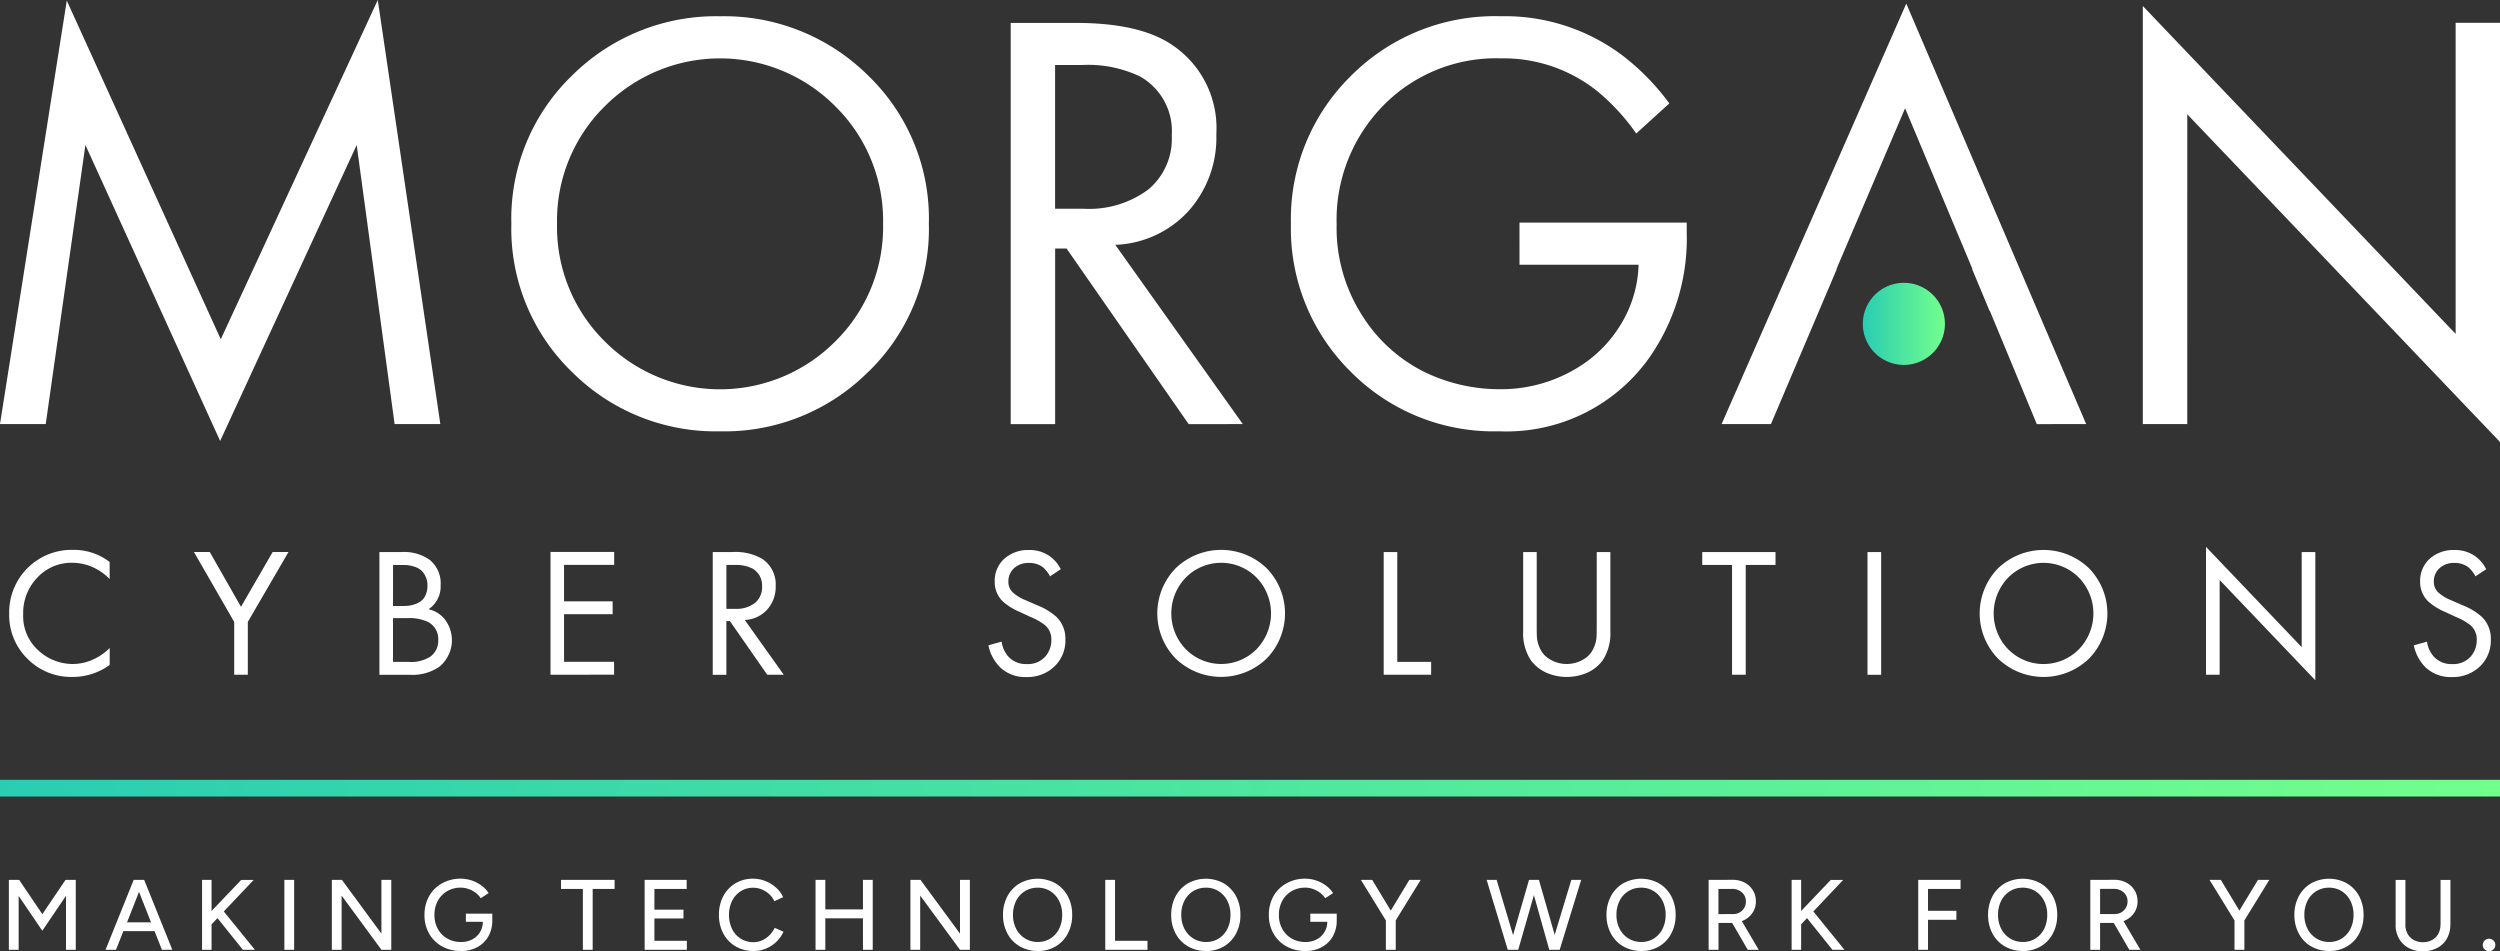
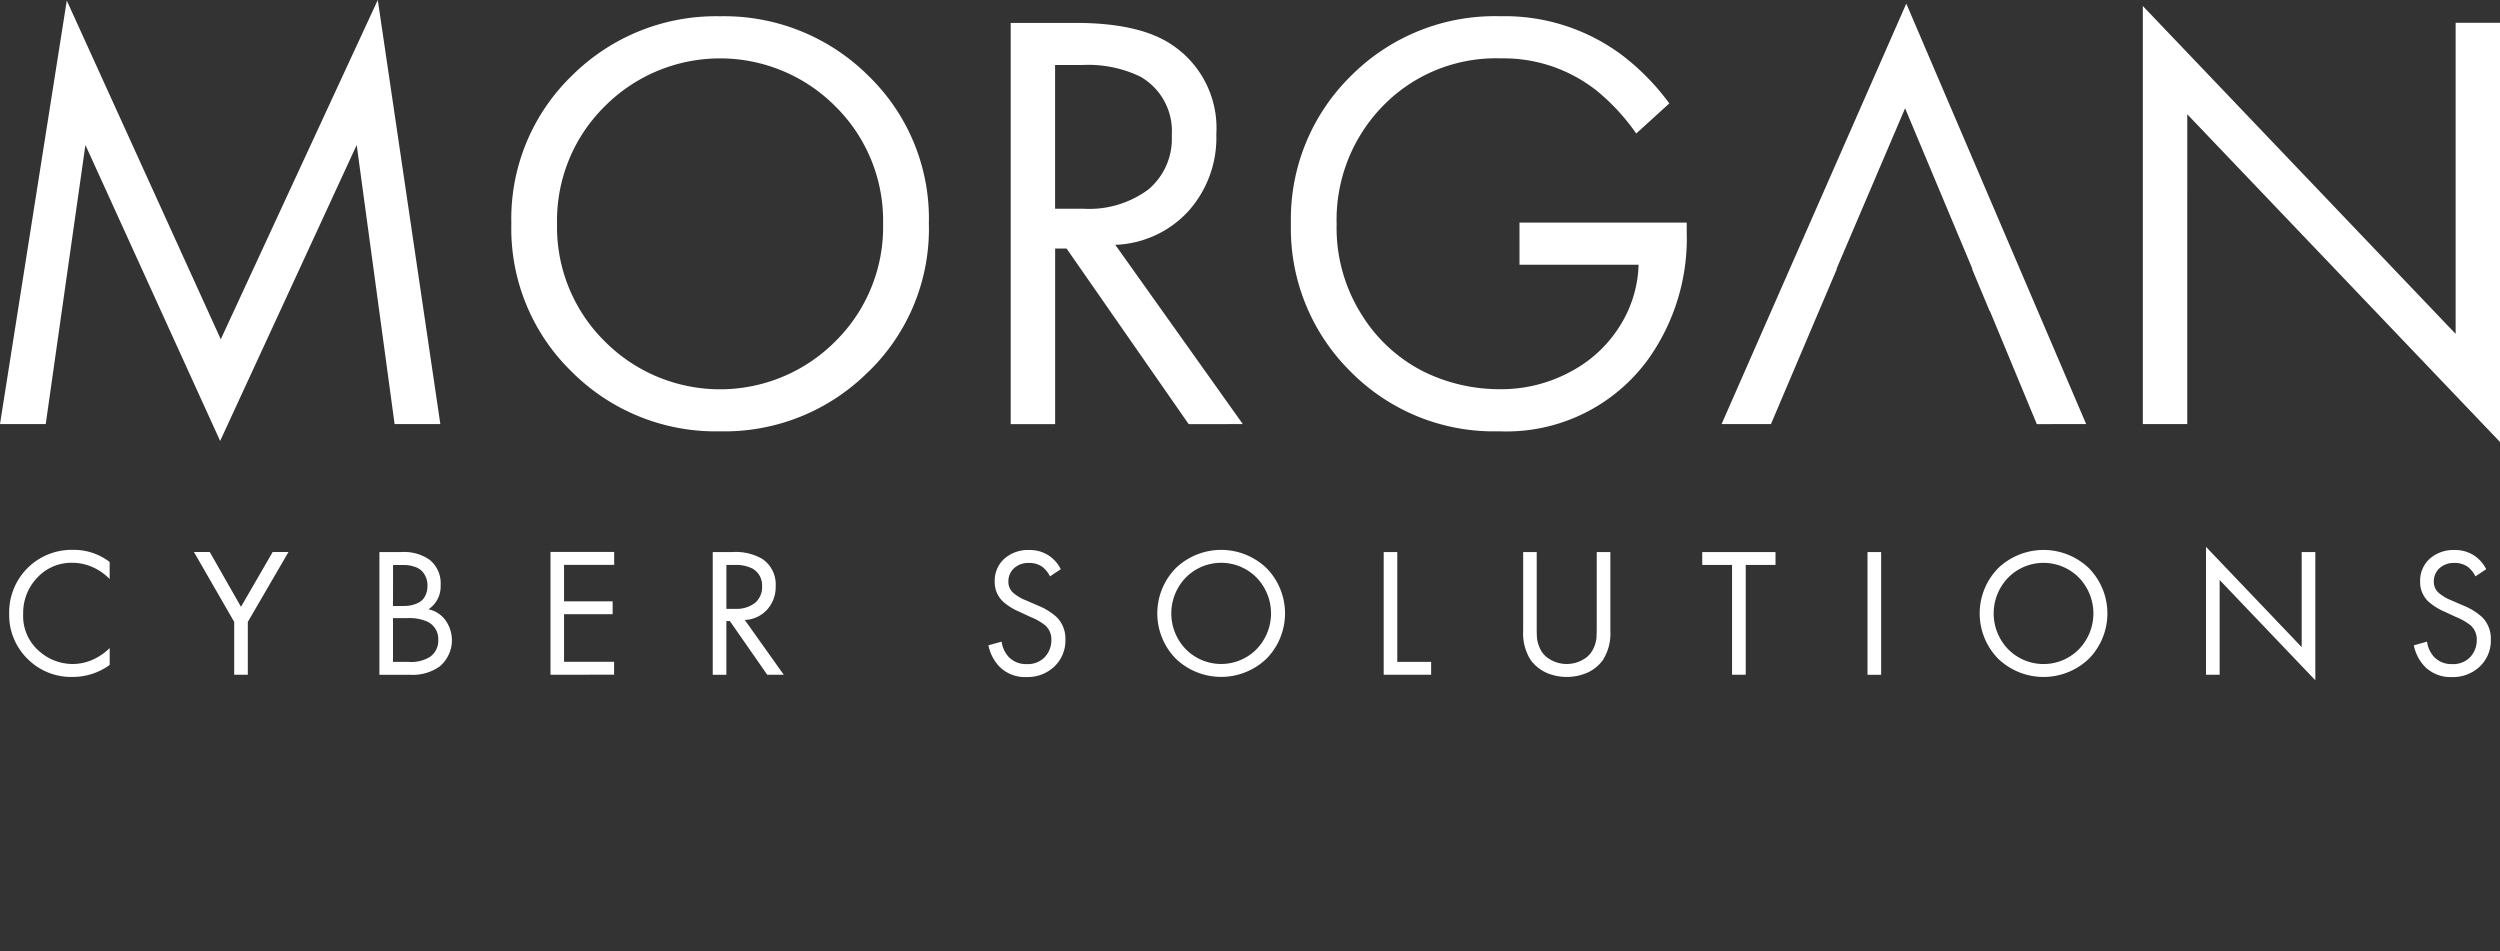
<svg xmlns="http://www.w3.org/2000/svg" width="208.117" height="79.19" viewBox="0 0 208.117 79.19">
  <rect x="0" y="0" width="208.117" height="79.19" fill="#333333" stroke="none" />
  <defs>
    <linearGradient id="linear-gradient" y1="0.5" x2="1" y2="0.5" gradientUnits="objectBoundingBox">
      <stop offset="0" stop-color="#29cdb2" />
      <stop offset="1" stop-color="#73ff8d" />
    </linearGradient>
  </defs>
  <g id="MC-Solutions-Logo" transform="translate(0.001 0)">
-     <path id="SubTitle" d="M200.943,6.043h.007Zm-1.177-.28a2,2,0,0,1-.795-.78,2.313,2.313,0,0,1-.284-1.158h.814a1.573,1.573,0,0,0,.186.764,1.267,1.267,0,0,0,.515.515,1.547,1.547,0,0,0,.76.182,1.573,1.573,0,0,0,.765-.182,1.294,1.294,0,0,0,.515-.515,1.565,1.565,0,0,0,.182-.764h.007V.106h.821v3.72h-.007a2.269,2.269,0,0,1-.287,1.158,1.955,1.955,0,0,1-.806.78,2.526,2.526,0,0,1-1.2.28A2.446,2.446,0,0,1,199.766,5.763Zm6.334.121a.481.481,0,0,1-.155-.367A.517.517,0,0,1,206.464,5a.524.524,0,0,1,.371.148.493.493,0,0,1,.155.367.5.5,0,0,1-.155.367.52.52,0,0,1-.734,0ZM61.97,6.017a2.841,2.841,0,0,1-1.48-.386,2.742,2.742,0,0,1-1.014-1.064,3.237,3.237,0,0,1-.363-1.559,3.248,3.248,0,0,1,.363-1.559A2.723,2.723,0,0,1,60.483.386,2.791,2.791,0,0,1,61.955,0a2.708,2.708,0,0,1,1.029.2,2.957,2.957,0,0,1,.878.541,2.36,2.36,0,0,1,.594.8l-.73.333a1.861,1.861,0,0,0-.431-.59,2.1,2.1,0,0,0-.617-.39,1.871,1.871,0,0,0-.719-.14,1.894,1.894,0,0,0-1.037.292,2.007,2.007,0,0,0-.715.8,2.559,2.559,0,0,0-.257,1.169,2.581,2.581,0,0,0,.261,1.18,1.927,1.927,0,0,0,1.775,1.09,1.69,1.69,0,0,0,.723-.155,1.982,1.982,0,0,0,.609-.424,2.266,2.266,0,0,0,.435-.617l.73.326a2.687,2.687,0,0,1-.591.84,2.759,2.759,0,0,1-.878.567,2.7,2.7,0,0,1-1.041.2Zm131.189,0a2.939,2.939,0,0,1-1.5-.382,2.669,2.669,0,0,1-1.025-1.063,3.212,3.212,0,0,1-.371-1.552,3.26,3.26,0,0,1,.371-1.567A2.749,2.749,0,0,1,191.65.39a3.086,3.086,0,0,1,2.989,0,2.741,2.741,0,0,1,1.014,1.063,3.238,3.238,0,0,1,.367,1.559,3.22,3.22,0,0,1-.367,1.563,2.659,2.659,0,0,1-1.01,1.063,2.869,2.869,0,0,1-1.483.382Zm-1.079-4.976a1.989,1.989,0,0,0-.726.8,2.53,2.53,0,0,0-.261,1.166,2.489,2.489,0,0,0,.265,1.169,2.047,2.047,0,0,0,.734.8,2,2,0,0,0,1.074.292,1.923,1.923,0,0,0,1.048-.292,2,2,0,0,0,.715-.8,2.558,2.558,0,0,0,.257-1.169,2.508,2.508,0,0,0-.261-1.166,2.007,2.007,0,0,0-.723-.8,1.953,1.953,0,0,0-1.059-.292A1.976,1.976,0,0,0,192.081,1.041ZM167.659,6.017a2.939,2.939,0,0,1-1.5-.382,2.668,2.668,0,0,1-1.025-1.063,3.211,3.211,0,0,1-.371-1.552,3.26,3.26,0,0,1,.371-1.567A2.749,2.749,0,0,1,166.149.39a3.086,3.086,0,0,1,2.989,0,2.745,2.745,0,0,1,1.014,1.063,3.238,3.238,0,0,1,.367,1.559,3.223,3.223,0,0,1-.367,1.563,2.66,2.66,0,0,1-1.01,1.063,2.869,2.869,0,0,1-1.483.382Zm-1.078-4.976a1.989,1.989,0,0,0-.727.8,2.529,2.529,0,0,0-.261,1.166,2.489,2.489,0,0,0,.265,1.169,2.049,2.049,0,0,0,.734.8,2.005,2.005,0,0,0,1.075.292,1.922,1.922,0,0,0,1.048-.292,2,2,0,0,0,.715-.8,2.558,2.558,0,0,0,.257-1.169,2.509,2.509,0,0,0-.261-1.166,2.008,2.008,0,0,0-.723-.8,1.952,1.952,0,0,0-1.059-.292A1.974,1.974,0,0,0,166.581,1.041ZM135.893,6.017a2.939,2.939,0,0,1-1.5-.382,2.673,2.673,0,0,1-1.025-1.063,3.211,3.211,0,0,1-.371-1.552,3.26,3.26,0,0,1,.371-1.567A2.754,2.754,0,0,1,134.383.39a3.086,3.086,0,0,1,2.989,0,2.74,2.74,0,0,1,1.014,1.063,3.238,3.238,0,0,1,.367,1.559,3.223,3.223,0,0,1-.367,1.563,2.657,2.657,0,0,1-1.01,1.063,2.868,2.868,0,0,1-1.483.382Zm-1.079-4.976a1.989,1.989,0,0,0-.726.8,2.525,2.525,0,0,0-.261,1.166,2.485,2.485,0,0,0,.265,1.169,2.046,2.046,0,0,0,.734.8,2.005,2.005,0,0,0,1.075.292,1.924,1.924,0,0,0,1.048-.292,2.01,2.01,0,0,0,.715-.8,2.558,2.558,0,0,0,.257-1.169,2.5,2.5,0,0,0-.261-1.166,2.007,2.007,0,0,0-.723-.8,1.952,1.952,0,0,0-1.059-.292A1.974,1.974,0,0,0,134.815,1.041Zm-26.9,4.976a3.145,3.145,0,0,1-1.567-.386,2.78,2.78,0,0,1-1.071-1.064,3.068,3.068,0,0,1-.386-1.547,3.141,3.141,0,0,1,.386-1.567A2.779,2.779,0,0,1,106.352.39,3.141,3.141,0,0,1,107.918,0a2.819,2.819,0,0,1,.927.155,2.929,2.929,0,0,1,.806.424,2.44,2.44,0,0,1,.586.617l-.655.431a1.754,1.754,0,0,0-.431-.458,2.072,2.072,0,0,0-.586-.31,1.9,1.9,0,0,0-.643-.114,2.2,2.2,0,0,0-1.135.292,2.071,2.071,0,0,0-.776.8,2.373,2.373,0,0,0-.284,1.181,2.338,2.338,0,0,0,.28,1.162,2.052,2.052,0,0,0,.78.8,2.262,2.262,0,0,0,1.15.291,1.98,1.98,0,0,0,.934-.216,1.634,1.634,0,0,0,.647-.606,1.692,1.692,0,0,0,.238-.859h-1.415V2.91h2.2v.6h0a2.609,2.609,0,0,1-.337,1.309,2.327,2.327,0,0,1-.927.889,2.828,2.828,0,0,1-1.362.314Zm-8.256,0a2.937,2.937,0,0,1-1.5-.382,2.671,2.671,0,0,1-1.026-1.063,3.211,3.211,0,0,1-.371-1.552,3.259,3.259,0,0,1,.371-1.567A2.754,2.754,0,0,1,98.152.39a3.086,3.086,0,0,1,2.989,0,2.739,2.739,0,0,1,1.014,1.063,3.238,3.238,0,0,1,.367,1.559,3.223,3.223,0,0,1-.367,1.563,2.657,2.657,0,0,1-1.01,1.063,2.867,2.867,0,0,1-1.483.382ZM98.583,1.041a1.989,1.989,0,0,0-.726.8A2.53,2.53,0,0,0,97.6,3.008a2.489,2.489,0,0,0,.265,1.169,2.046,2.046,0,0,0,.734.8,2.006,2.006,0,0,0,1.075.292,1.924,1.924,0,0,0,1.048-.292,2,2,0,0,0,.715-.8,2.558,2.558,0,0,0,.257-1.169,2.508,2.508,0,0,0-.261-1.166,2.01,2.01,0,0,0-.723-.8A1.952,1.952,0,0,0,99.646.749,1.975,1.975,0,0,0,98.583,1.041ZM85.657,6.017a2.939,2.939,0,0,1-1.5-.382A2.668,2.668,0,0,1,83.13,4.571a3.211,3.211,0,0,1-.371-1.552,3.26,3.26,0,0,1,.371-1.567A2.749,2.749,0,0,1,84.147.39a3.086,3.086,0,0,1,2.989,0,2.742,2.742,0,0,1,1.014,1.063,3.238,3.238,0,0,1,.367,1.559,3.223,3.223,0,0,1-.367,1.563,2.657,2.657,0,0,1-1.01,1.063,2.869,2.869,0,0,1-1.483.382ZM84.579,1.041a1.992,1.992,0,0,0-.727.8,2.53,2.53,0,0,0-.261,1.166,2.485,2.485,0,0,0,.265,1.169,2.046,2.046,0,0,0,.734.8,2.005,2.005,0,0,0,1.075.292,1.922,1.922,0,0,0,1.048-.292,2,2,0,0,0,.715-.8,2.558,2.558,0,0,0,.257-1.169,2.508,2.508,0,0,0-.261-1.166,2.007,2.007,0,0,0-.723-.8A1.952,1.952,0,0,0,85.642.749,1.974,1.974,0,0,0,84.579,1.041ZM37.62,6.017a3.144,3.144,0,0,1-1.567-.386,2.78,2.78,0,0,1-1.071-1.064A3.071,3.071,0,0,1,34.6,3.02a3.144,3.144,0,0,1,.386-1.567A2.78,2.78,0,0,1,36.054.39,3.14,3.14,0,0,1,37.62,0a2.822,2.822,0,0,1,.927.155,2.929,2.929,0,0,1,.806.424,2.441,2.441,0,0,1,.586.617l-.655.431a1.761,1.761,0,0,0-.431-.458,2.072,2.072,0,0,0-.586-.31,1.9,1.9,0,0,0-.643-.114,2.2,2.2,0,0,0-1.135.292,2.069,2.069,0,0,0-.776.8,2.37,2.37,0,0,0-.284,1.181,2.334,2.334,0,0,0,.28,1.162,2.052,2.052,0,0,0,.78.8,2.261,2.261,0,0,0,1.15.291,1.98,1.98,0,0,0,.935-.216,1.634,1.634,0,0,0,.647-.606,1.692,1.692,0,0,0,.238-.859H38.044V2.91h2.2v.6h0a2.61,2.61,0,0,1-.337,1.309,2.33,2.33,0,0,1-.927.889,2.829,2.829,0,0,1-1.362.314Zm147.657-.1V3.476L183.2.1h.938l1.546,2.555L187.23.1h.946L186.1,3.475V5.918Zm-8.756,0-1.295-2.233h-1.139V5.918h-.814V.1h.753v0l1.2-.007a2.132,2.132,0,0,1,1.025.223,1.75,1.75,0,0,1,.7.639,1.726,1.726,0,0,1,.254.939,1.649,1.649,0,0,1-.269.931,1.8,1.8,0,0,1-.734.636q-.081.039-.165.072l1.406,2.388Zm-2.49-2.225V3.686h-.007Zm1.279-.749a1.045,1.045,0,0,0,.919-.511.994.994,0,0,0,.144-.537.971.971,0,0,0-.325-.757,1.214,1.214,0,0,0-.84-.292h-1.12v2.1ZM158.949,5.918V.1h3.523V.851h-2.709V2.675h2.361v.749h-2.361V5.918Zm-7.144,0-2.113-2.636L149.2,3.8V5.918h-.791V.1h.791V2.69L151.665.106H152.7l-2.483,2.621,2.589,3.191Zm0,0h0Zm-7.049,0-1.295-2.233h-1.139V5.918H141.5V.1h.753v0l1.2-.007a2.132,2.132,0,0,1,1.025.223,1.747,1.747,0,0,1,.7.639,1.726,1.726,0,0,1,.254.939,1.649,1.649,0,0,1-.269.931,1.8,1.8,0,0,1-.734.636q-.081.039-.165.072l1.406,2.388Zm-2.49-2.225V3.686h-.008Zm1.279-.749a1.045,1.045,0,0,0,.92-.511A.994.994,0,0,0,144.6,1.9a.971.971,0,0,0-.325-.757,1.214,1.214,0,0,0-.84-.292h-1.12v2.1ZM128.31,5.918h-.076l-1.279-4.55-1.306,4.55h-.87L123.02.1h.832l1.368,4.6L126.547.1h.825l1.313,4.577L130.07.1h.821L129.1,5.918ZM129.04,5.918ZM125.582,5.918Zm2.724,0h0Zm-13.675,0V3.475L112.554.1h.939l1.546,2.555L116.584.1h.946l-2.077,3.374V5.918Zm-22.734,0h-.625V.1h.814V5.169h2.7v.749Zm-12.718,0L75.865,1.405V5.918h-.814V.1h.84l3.288,4.471V.1H80V5.918Zm-8.079,0V3.3H67.967V5.918h-.814V.1h.814V2.554H71.1V.1h.814V5.918Zm-17.493,0h-.681V.1h3.5V.851H53.74V2.581h2.418v.73H53.74V5.169h2.7v.749Zm-5.823,0V.851h-1.82V.1h4.461V.851H48.6V5.918Zm-16.77,0L27.7,1.405V5.918h-.814V.1h.84l3.288,4.471V.1h.821V5.918Zm-8.079,0V.1h.814V5.918Zm-3.455,0L17.367,3.282l-.494.522V5.918h-.791V.1h.791V2.69L19.34.106h1.037L17.893,2.727l2.589,3.191Zm0,0h0Zm-6.739,0h0l-.614-1.551H9.532L8.919,5.918h-.87L10.391.1h.874l2.342,5.816Zm-.906-2.282-1-2.539-1,2.539ZM4.757,5.918V1.424L2.785,4.333h0L.814,1.435V5.918H0V.1H.814V.12L.863.106l1.924,2.85L4.711.106l.045.013V.1H5.57V5.918ZM198.692,3.826V.106h.813v3.72Z" transform="translate(0.737 73.148)" fill="#fff" />
-     <rect id="Line" width="208.117" height="1.389" transform="translate(0 64.918)" fill="url(#linear-gradient)" />
-     <path id="A-Dot" d="M409.819,65.637a3.417,3.417,0,1,0,3.417-3.417,3.417,3.417,0,0,0-3.417,3.417" transform="translate(-254.746 -38.676)" fill="url(#linear-gradient)" />
    <path id="MCS_Text" data-name="MCS Text" d="M184.778,48.283v7.886h-1.135V45.524l7.965,8.347V45.956h1.135V56.63Zm17.115,7.246a3.6,3.6,0,0,1-.95-1.809l1.1-.306a2.313,2.313,0,0,0,.613,1.3,1.987,1.987,0,0,0,1.472.568,1.947,1.947,0,0,0,1.517-.591,2.059,2.059,0,0,0,.537-1.43,1.547,1.547,0,0,0-.507-1.2,4.908,4.908,0,0,0-1.226-.7l-.919-.428a4.983,4.983,0,0,1-1.362-.844,2.22,2.22,0,0,1-.7-1.669,2.455,2.455,0,0,1,.8-1.907,2.956,2.956,0,0,1,2.059-.726,2.881,2.881,0,0,1,1.638.458,2.913,2.913,0,0,1,1,1.135l.008,0-.9.6a2.37,2.37,0,0,0-.6-.764,1.835,1.835,0,0,0-1.15-.352,1.762,1.762,0,0,0-1.241.435,1.471,1.471,0,0,0-.473,1.143,1.194,1.194,0,0,0,.382.889,3.608,3.608,0,0,0,1.071.643l.98.427a5.232,5.232,0,0,1,1.578.965,2.518,2.518,0,0,1,.734,1.854,2.983,2.983,0,0,1-.919,2.267,3.224,3.224,0,0,1-2.312.874A3.016,3.016,0,0,1,201.893,55.529Zm-118.661,0a3.6,3.6,0,0,1-.95-1.809l1.1-.306a2.313,2.313,0,0,0,.613,1.3,1.988,1.988,0,0,0,1.472.568,1.947,1.947,0,0,0,1.518-.591,2.061,2.061,0,0,0,.537-1.43,1.547,1.547,0,0,0-.507-1.2,4.921,4.921,0,0,0-1.226-.7l-.92-.428a4.978,4.978,0,0,1-1.362-.844,2.22,2.22,0,0,1-.7-1.669,2.455,2.455,0,0,1,.8-1.907,2.956,2.956,0,0,1,2.058-.726,2.88,2.88,0,0,1,1.638.458,2.913,2.913,0,0,1,1,1.135l.007,0-.9.6a2.369,2.369,0,0,0-.6-.764,1.835,1.835,0,0,0-1.15-.352,1.763,1.763,0,0,0-1.241.435,1.472,1.472,0,0,0-.473,1.143,1.193,1.193,0,0,0,.382.889,3.6,3.6,0,0,0,1.071.643l.98.427a5.228,5.228,0,0,1,1.578.965,2.517,2.517,0,0,1,.734,1.854,2.983,2.983,0,0,1-.919,2.267,3.225,3.225,0,0,1-2.312.874A3.015,3.015,0,0,1,83.232,55.529Zm83.11-.692a5.382,5.382,0,0,1,.007-7.545,5.459,5.459,0,0,1,7.538,0,5.382,5.382,0,0,1,.007,7.545,5.459,5.459,0,0,1-7.553,0Zm.836-6.755a4.286,4.286,0,0,0,0,5.971,4.138,4.138,0,0,0,5.88,0,4.286,4.286,0,0,0,0-5.971,4.138,4.138,0,0,0-5.88,0Zm-38.487,7.9a3.3,3.3,0,0,1-1.249-1.01,4.113,4.113,0,0,1-.643-2.452V45.956h1.128v6.262c0,.39.007.689.023.9a2.6,2.6,0,0,0,.216.787,1.99,1.99,0,0,0,.575.787,2.724,2.724,0,0,0,3.368,0,2.054,2.054,0,0,0,.575-.787,2.629,2.629,0,0,0,.216-.787c.015-.216.023-.515.023-.9V45.956h1.135v6.569a4.128,4.128,0,0,1-.643,2.452,3.294,3.294,0,0,1-1.248,1.01,4.292,4.292,0,0,1-3.474,0Zm-30.809-1.15a5.382,5.382,0,0,1,.007-7.545,5.459,5.459,0,0,1,7.538,0,5.382,5.382,0,0,1,.007,7.545,5.459,5.459,0,0,1-7.553,0Zm.836-6.755a4.286,4.286,0,0,0,0,5.971,4.138,4.138,0,0,0,5.88,0,4.286,4.286,0,0,0,0-5.971,4.138,4.138,0,0,0-5.88,0ZM2.275,54.829a5.086,5.086,0,0,1-1.51-3.738,5.2,5.2,0,0,1,5.347-5.316,4.854,4.854,0,0,1,3.016,1.01V48.2a4.666,4.666,0,0,0-1.332-.95,4.218,4.218,0,0,0-1.76-.4A3.879,3.879,0,0,0,3.1,48.09,4.232,4.232,0,0,0,1.93,51.113,3.84,3.84,0,0,0,3.209,54.16a4.213,4.213,0,0,0,2.842,1.116,4.116,4.116,0,0,0,1.9-.473,4.576,4.576,0,0,0,1.181-.859v1.408a5.2,5.2,0,0,1-3.08,1A5.1,5.1,0,0,1,2.275,54.829Zm153.189,1.343V45.956H156.6V56.173Zm-91.594,0L60.759,51.7h-.292v4.473H59.333V45.956h1.638a4.416,4.416,0,0,1,2.482.568,2.546,2.546,0,0,1,1.12,2.266,2.808,2.808,0,0,1-.711,1.96A2.652,2.652,0,0,1,62,51.609l3.247,4.563Zm-3.4-9.146v3.659h.719A2.54,2.54,0,0,0,62.84,50.2a1.684,1.684,0,0,0,.6-1.377,1.6,1.6,0,0,0-.814-1.5,3.063,3.063,0,0,0-1.472-.292h-.689ZM31.585,56.173V45.956H33.42a3.705,3.705,0,0,1,2.342.643,2.5,2.5,0,0,1,.919,2.115,2.274,2.274,0,0,1-1.01,2.006,2.333,2.333,0,0,1,1.464.988,2.865,2.865,0,0,1,.484,1.585,2.737,2.737,0,0,1-.3,1.272,2.811,2.811,0,0,1-.742.934,3.885,3.885,0,0,1-2.452.674ZM32.716,55.1h1.3a2.97,2.97,0,0,0,1.793-.427,1.629,1.629,0,0,0,.674-1.408,1.592,1.592,0,0,0-.874-1.5,3.711,3.711,0,0,0-1.729-.307H32.716Zm0-4.654h.859a4.164,4.164,0,0,0,.443-.023,2.643,2.643,0,0,0,.515-.121,1.837,1.837,0,0,0,.522-.268,1.3,1.3,0,0,0,.375-.5,1.861,1.861,0,0,0,.155-.78,1.7,1.7,0,0,0-.186-.821,1.5,1.5,0,0,0-.412-.515,1.659,1.659,0,0,0-.552-.261,2.744,2.744,0,0,0-.488-.106c-.114-.011-.223-.015-.337-.015H32.72l0,0Zm111.472,5.725V47.027h-2.482V45.956h6.1v1.071h-2.479v9.142Zm-29,0V45.956h1.131V55.1h2.819v1.071Zm-95.692,0v-4.4l-3.352-5.82h1.317l2.6,4.563L22.7,45.952h1.317l-3.387,5.82v4.4Zm0,0h0Zm26.332,0V45.948h5.3v1.078H46.955v3.031H51v1.071H46.955v3.965h4.166v1.071ZM147.8,47.027h0Zm-19.873-1.071h.007Zm-12.744,0,0,0v0Zm-83.6,0h0Zm150.5-36.443V35.3h-3.7V.5l26.041,27.294V1.9h3.7v34.9ZM7.11,12.071,3.807,35.3H0L5.559.049l12.82,28.194L31.449,0l5.207,35.3H32.849L29.693,12.071,18.326,36.708ZM112.421,30.922a16.74,16.74,0,0,1-4.957-12.294,16.7,16.7,0,0,1,4.984-12.294,16.885,16.885,0,0,1,12.445-4.983,16.3,16.3,0,0,1,10.217,3.3,19.7,19.7,0,0,1,3.856,3.958l-2.755,2.505a17.592,17.592,0,0,0-3.156-3.455,12.486,12.486,0,0,0-8.113-2.8,13.12,13.12,0,0,0-9.816,3.958,13.577,13.577,0,0,0-3.856,9.865,13.488,13.488,0,0,0,2.1,7.538,12.886,12.886,0,0,0,5.131,4.707A14.3,14.3,0,0,0,124.84,32.4a12.119,12.119,0,0,0,6.035-1.529,10.714,10.714,0,0,0,4.181-4.079,10.072,10.072,0,0,0,1.351-4.756h-9.914V18.53h13.921v.8a17.319,17.319,0,0,1-3.2,10.565,14.579,14.579,0,0,1-12.419,6.009A16.743,16.743,0,0,1,112.421,30.922ZM47.6,30.949a16.592,16.592,0,0,1-5.032-12.321A16.57,16.57,0,0,1,47.625,6.285,16.981,16.981,0,0,1,59.946,1.354,17,17,0,0,1,72.266,6.285a16.537,16.537,0,0,1,5.059,12.343,16.551,16.551,0,0,1-5.032,12.321h-.008a16.922,16.922,0,0,1-12.343,4.957A16.917,16.917,0,0,1,47.6,30.949ZM50.327,8.866a13.373,13.373,0,0,0-3.955,9.766A13.373,13.373,0,0,0,50.327,28.4a13.538,13.538,0,0,0,19.23,0,13.376,13.376,0,0,0,3.958-9.766,13.376,13.376,0,0,0-3.958-9.766,13.538,13.538,0,0,0-19.23,0ZM98.954,35.308,88.787,20.687h-.95V35.308h-3.7V1.907l0,0h5.358Q94.9,1.9,97.6,3.757a8.322,8.322,0,0,1,3.655,7.413,9.153,9.153,0,0,1-2.327,6.41,8.67,8.67,0,0,1-6.085,2.8l10.618,14.924ZM87.833,5.407V17.376h2.354a8.272,8.272,0,0,0,5.407-1.6,5.5,5.5,0,0,0,1.952-4.507,5.208,5.208,0,0,0-2.653-4.908,10.009,10.009,0,0,0-4.809-.95H87.83Zm81.726,29.9-3.905-9.414h-.023l-1.461-3.5h.03L158.593,9.013l-5.71,13.373h.03L147.427,35.3h-4.109L158.692.3l14.973,35Z" transform="translate(-0.001 0)" fill="#fff" />
  </g>
</svg>